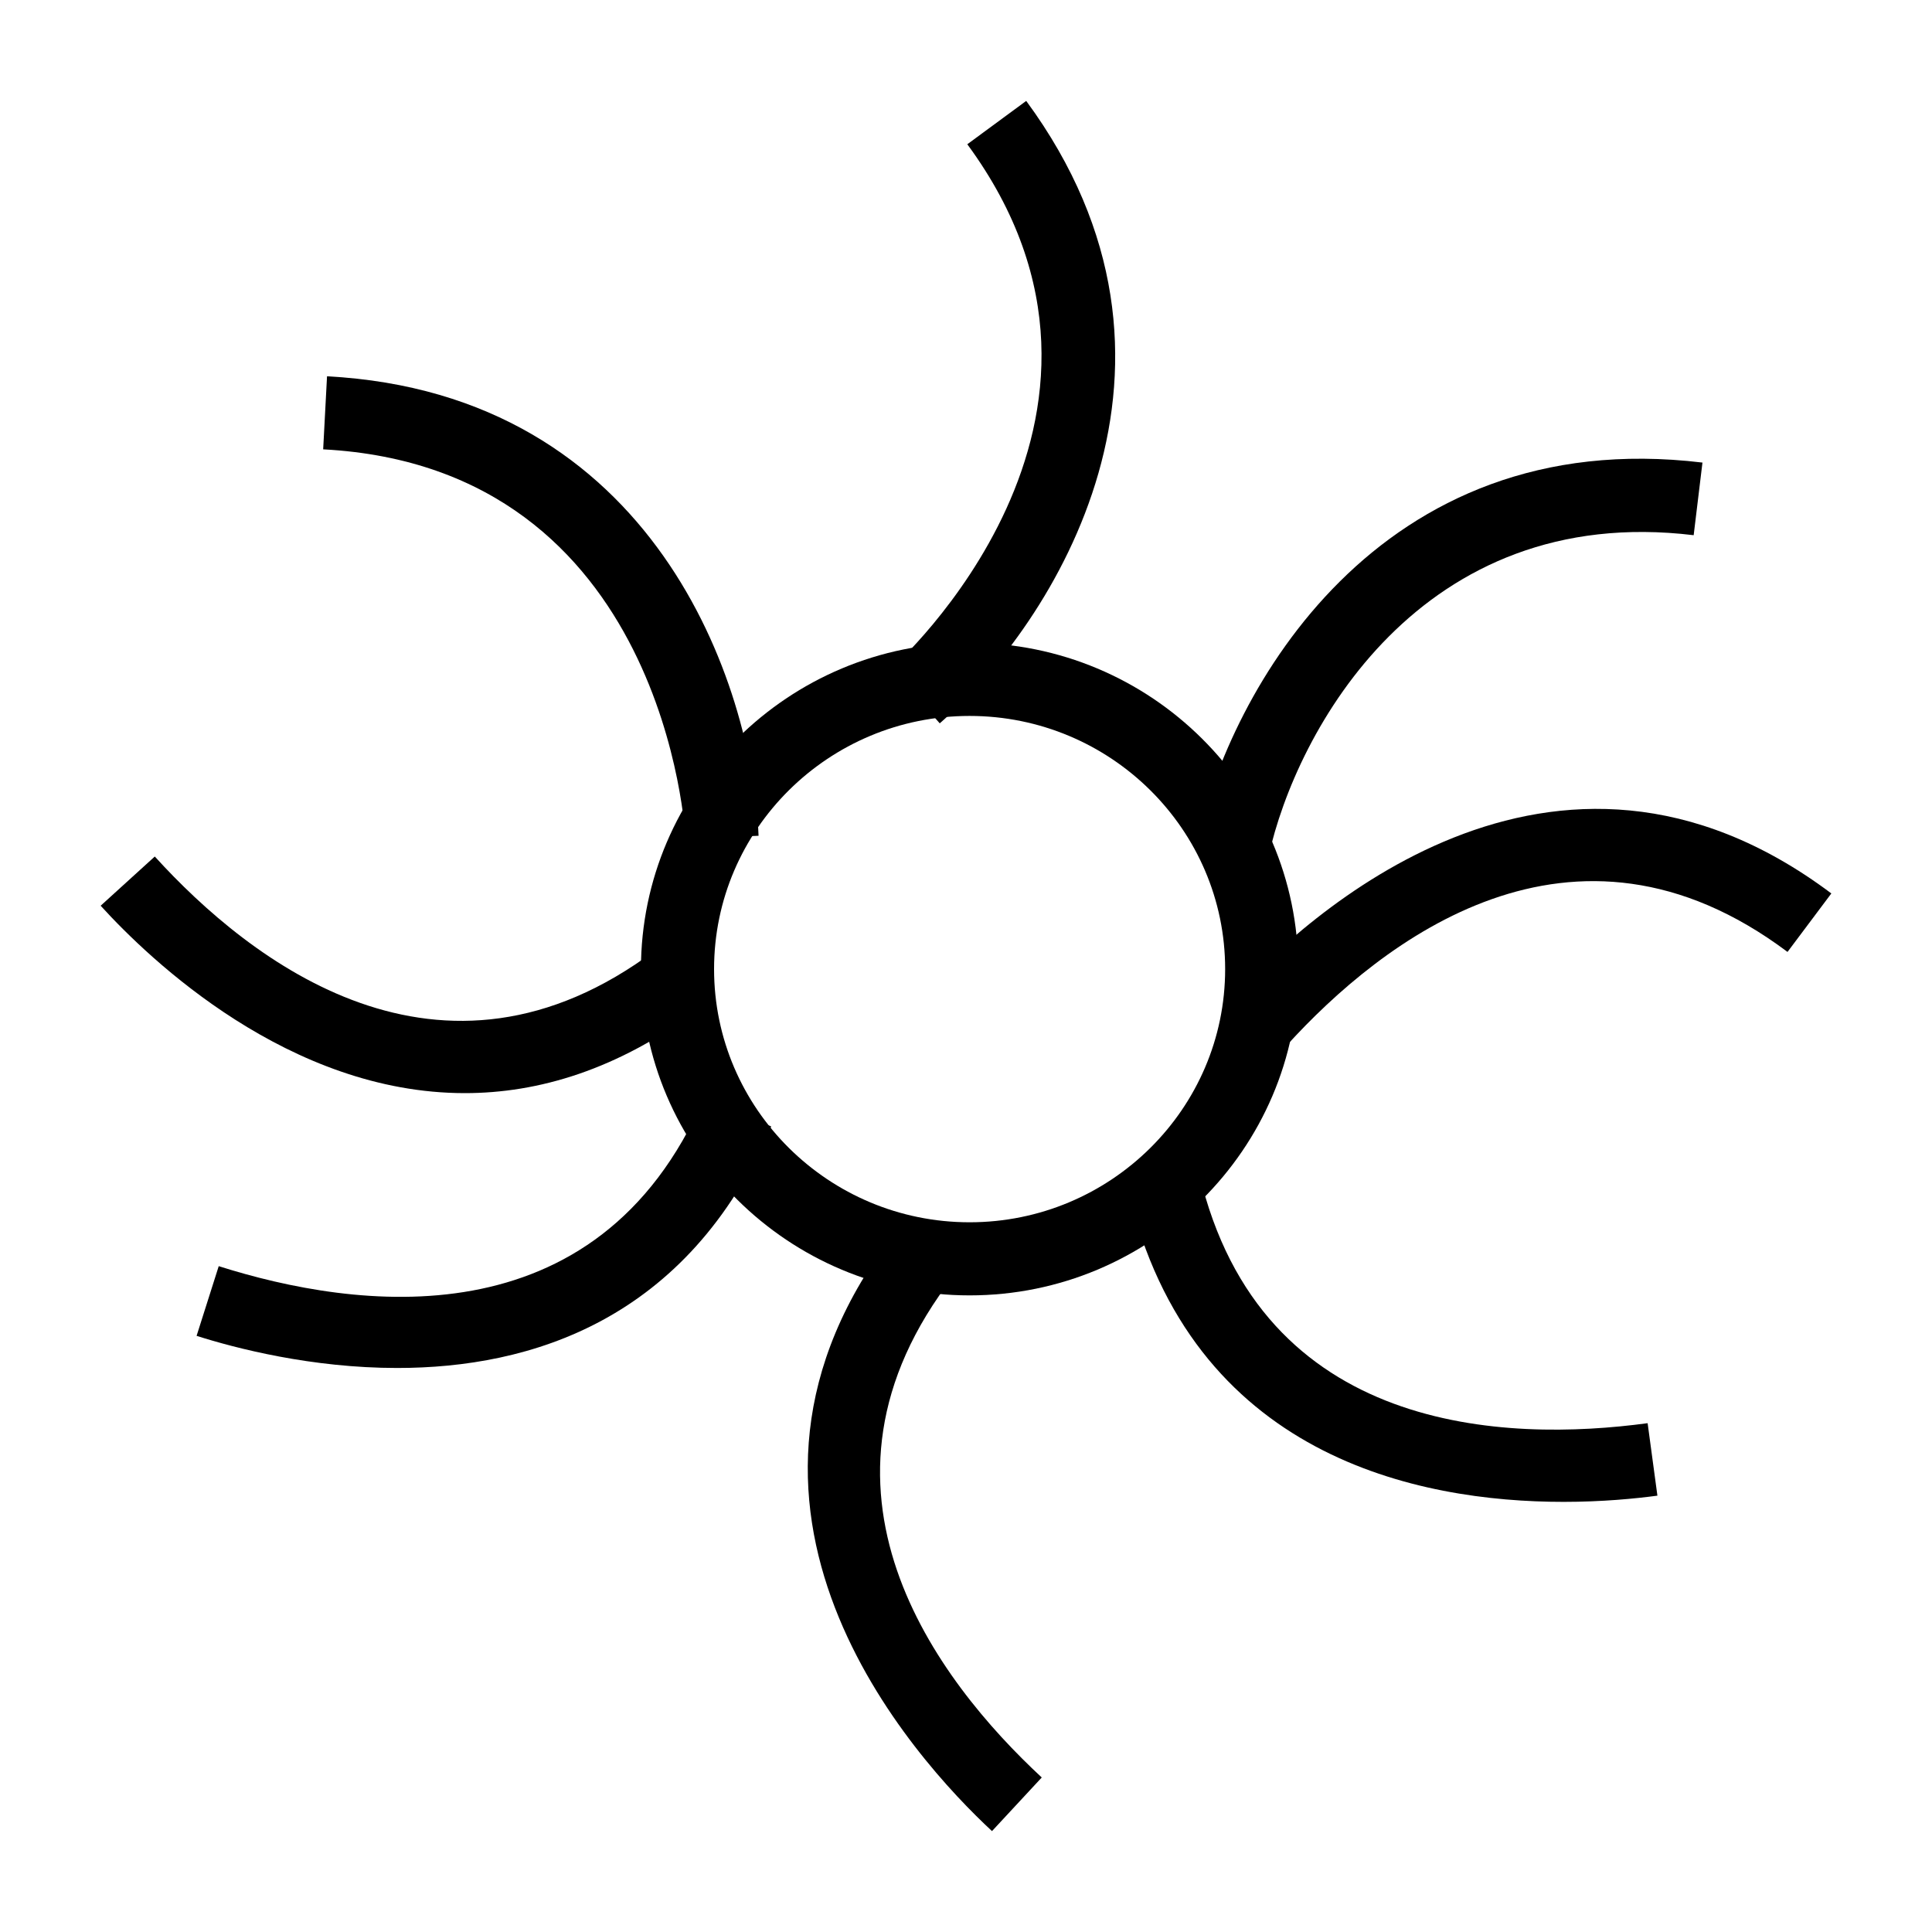
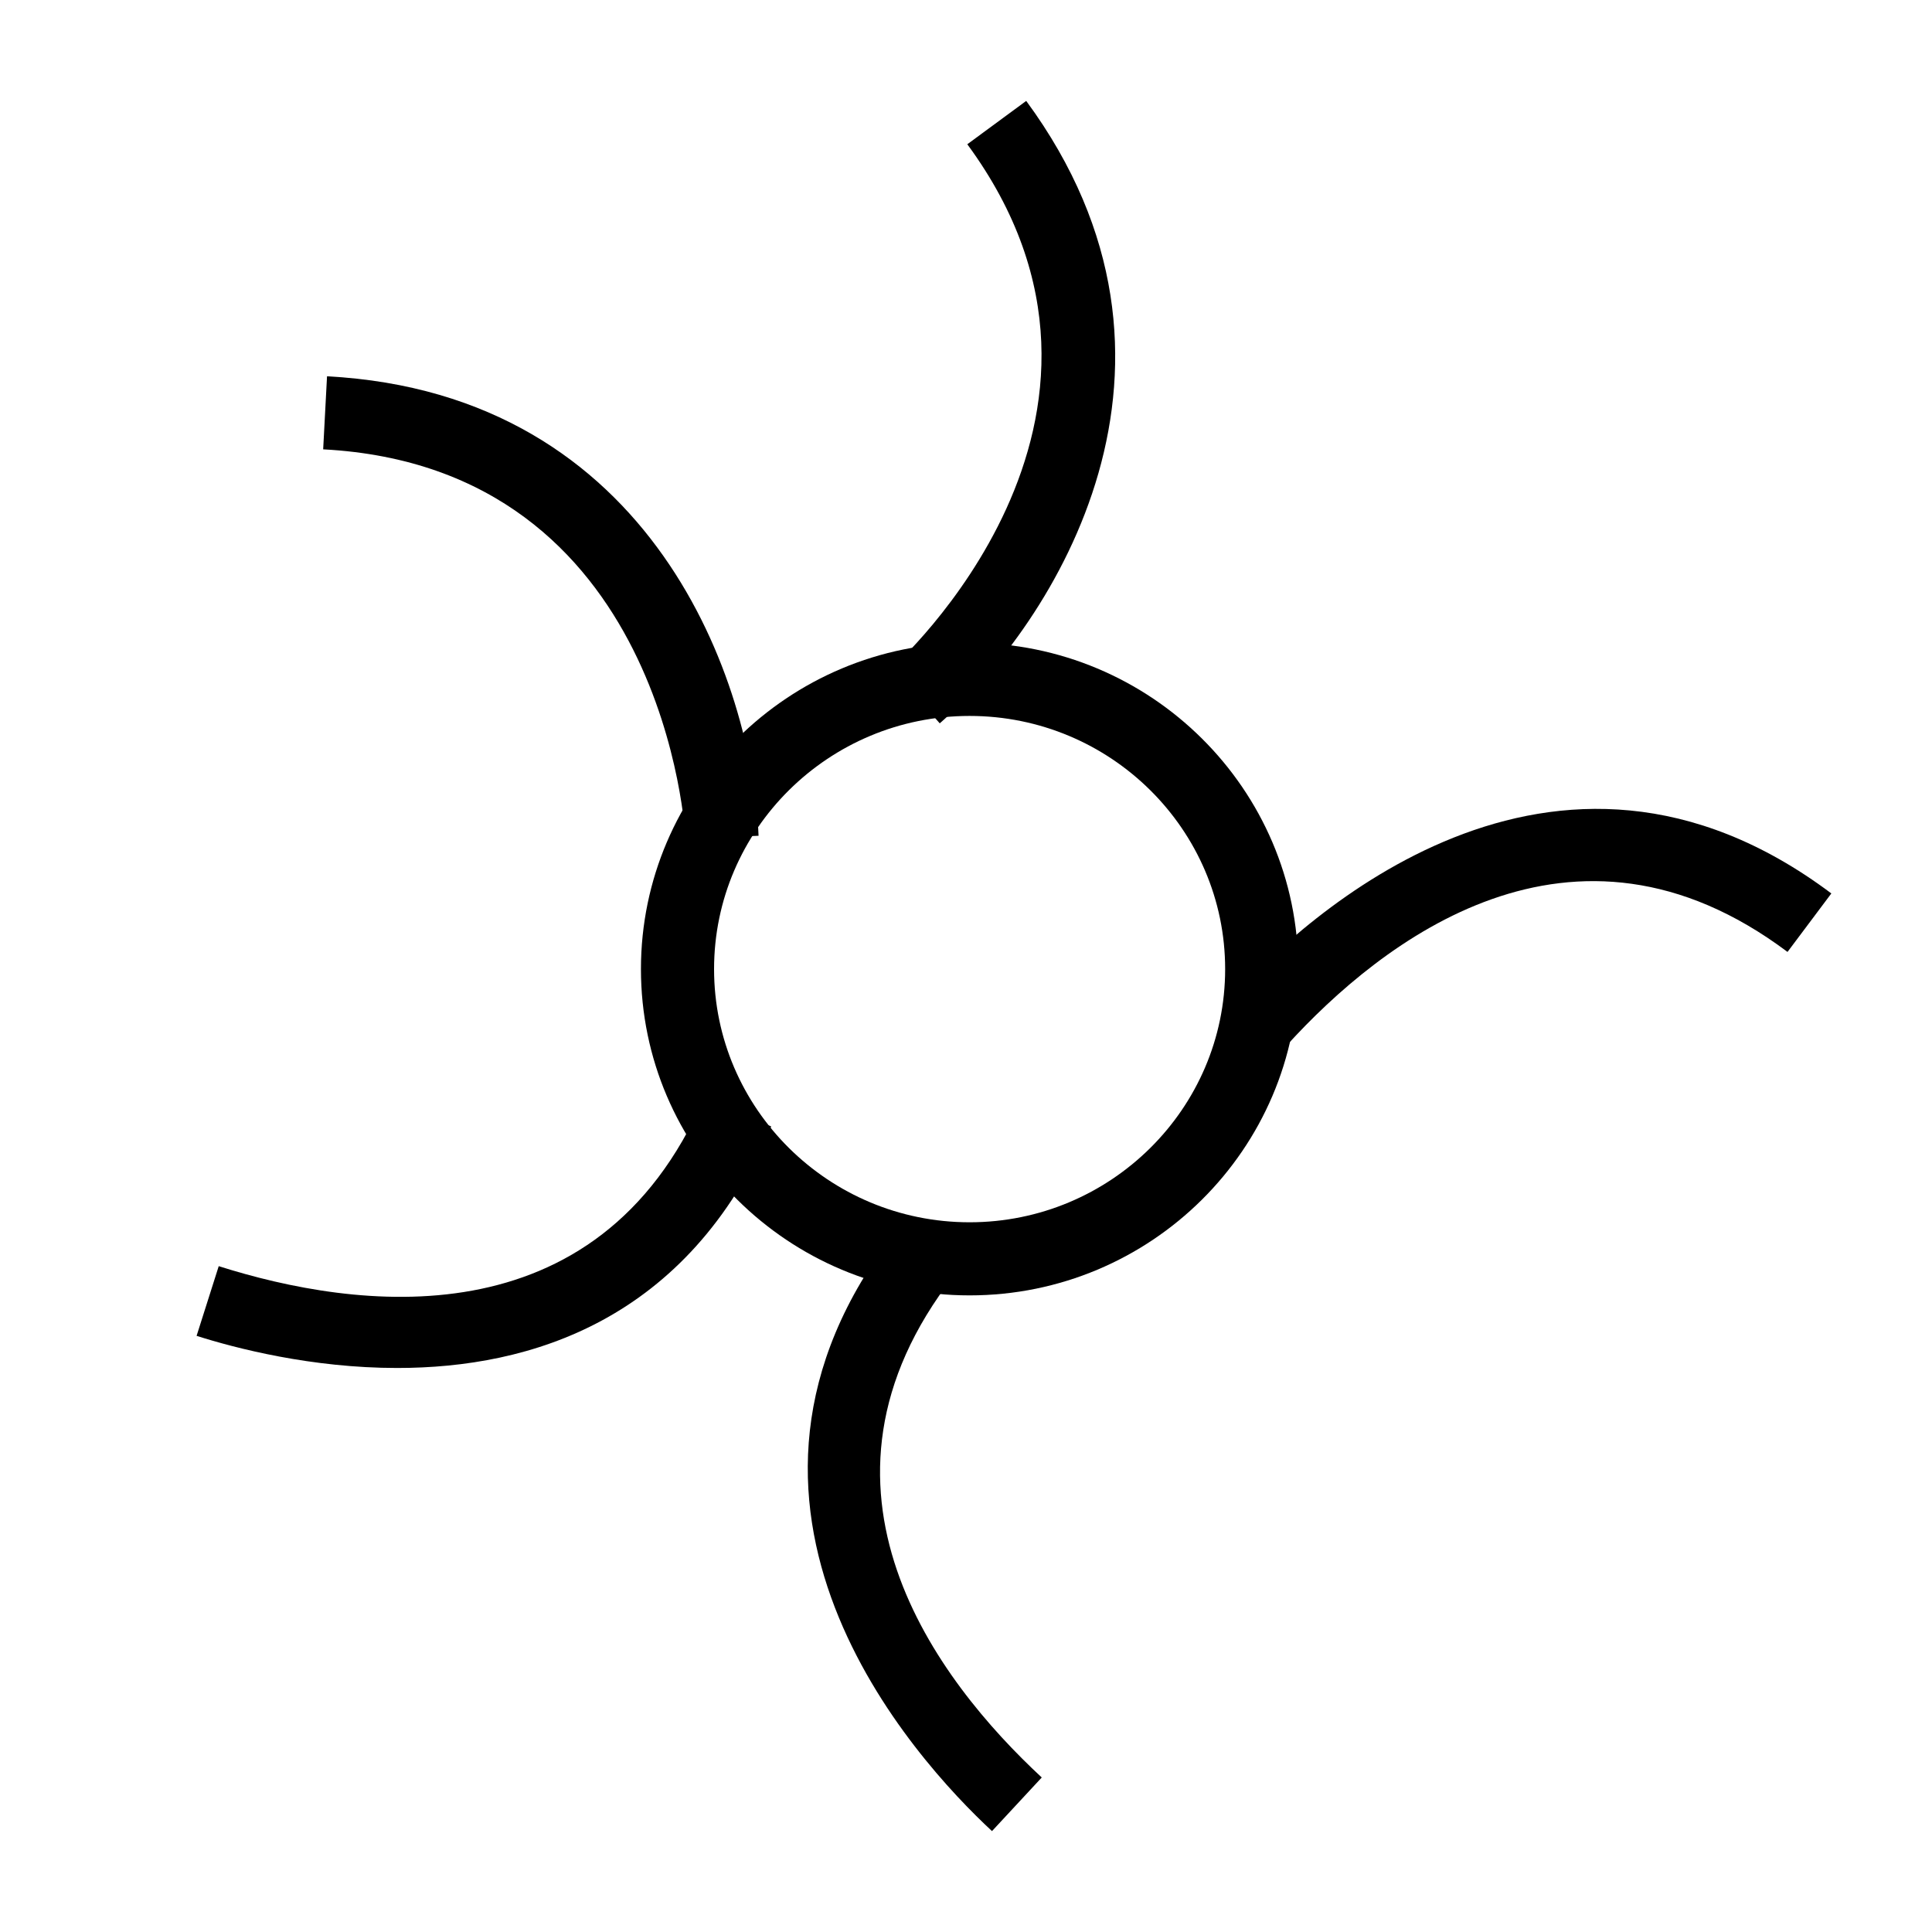
<svg xmlns="http://www.w3.org/2000/svg" fill="#000000" width="800px" height="800px" version="1.1" viewBox="144 144 512 512">
  <g>
    <path d="m400.95 487.29c-48.027 0-87.094-38.793-87.094-86.469 0-47.676 39.066-86.469 87.094-86.469s87.102 38.793 87.102 86.469c0.004 47.68-39.074 86.469-87.102 86.469zm0-153.56c-37.336 0-67.715 30.098-67.715 67.094 0 36.996 30.383 67.094 67.715 67.094 37.344 0 67.727-30.098 67.727-67.094 0-36.996-30.379-67.094-67.727-67.094z" />
    <path d="m484.98 421.06-14.344-13.039c18.555-20.398 84.852-82.656 158.69-27.25l-11.617 15.5c-57.023-42.766-107.62-2.82-132.73 24.789z" />
-     <path d="m267.19 433.69c-46.543 0-83.414-35.262-96.516-49.664l14.344-13.039c25.094 27.617 75.738 67.555 132.72 24.789l11.637 15.5c-21.727 16.293-42.797 22.414-62.184 22.414z" />
    <path d="m393.04 335.69-12.773-14.57c0.746-0.652 73.715-65.945 20.078-138.89l15.613-11.488c51.254 69.715 7.418 138.39-22.918 164.95z" />
    <path d="m406.89 629.26c-20.324-18.867-82.25-86.102-25.395-159.11l15.289 11.902c-43.809 56.27-4.211 107.48 23.293 133z" />
    <path d="m325.67 366.27c-0.039-0.984-5.023-98.371-96.027-103.19l1.023-19.359c86.762 4.609 112.74 81.664 114.36 121.77z" />
-     <path d="m558.34 542.01c-38.34 0-98.723-11.797-115.4-82.543l18.867-4.445c16.32 69.297 81.426 71.188 118.83 66.137l2.594 19.207c-5.848 0.781-14.57 1.645-24.887 1.645z" />
-     <path d="m480.18 370.95-18.922-4.164c8.609-39.199 47.621-110.59 133.91-100.2l-2.328 19.246c-72.41-8.754-105.35 51.859-112.66 85.117z" />
    <path d="m249.29 506.53c-22.746 0-42.805-5.215-53.191-8.516l5.867-18.469c35.926 11.41 100.4 20.758 128.62-44.688l17.789 7.664c-22.203 51.5-63.871 64.008-99.086 64.008z" />
  </g>
</svg>